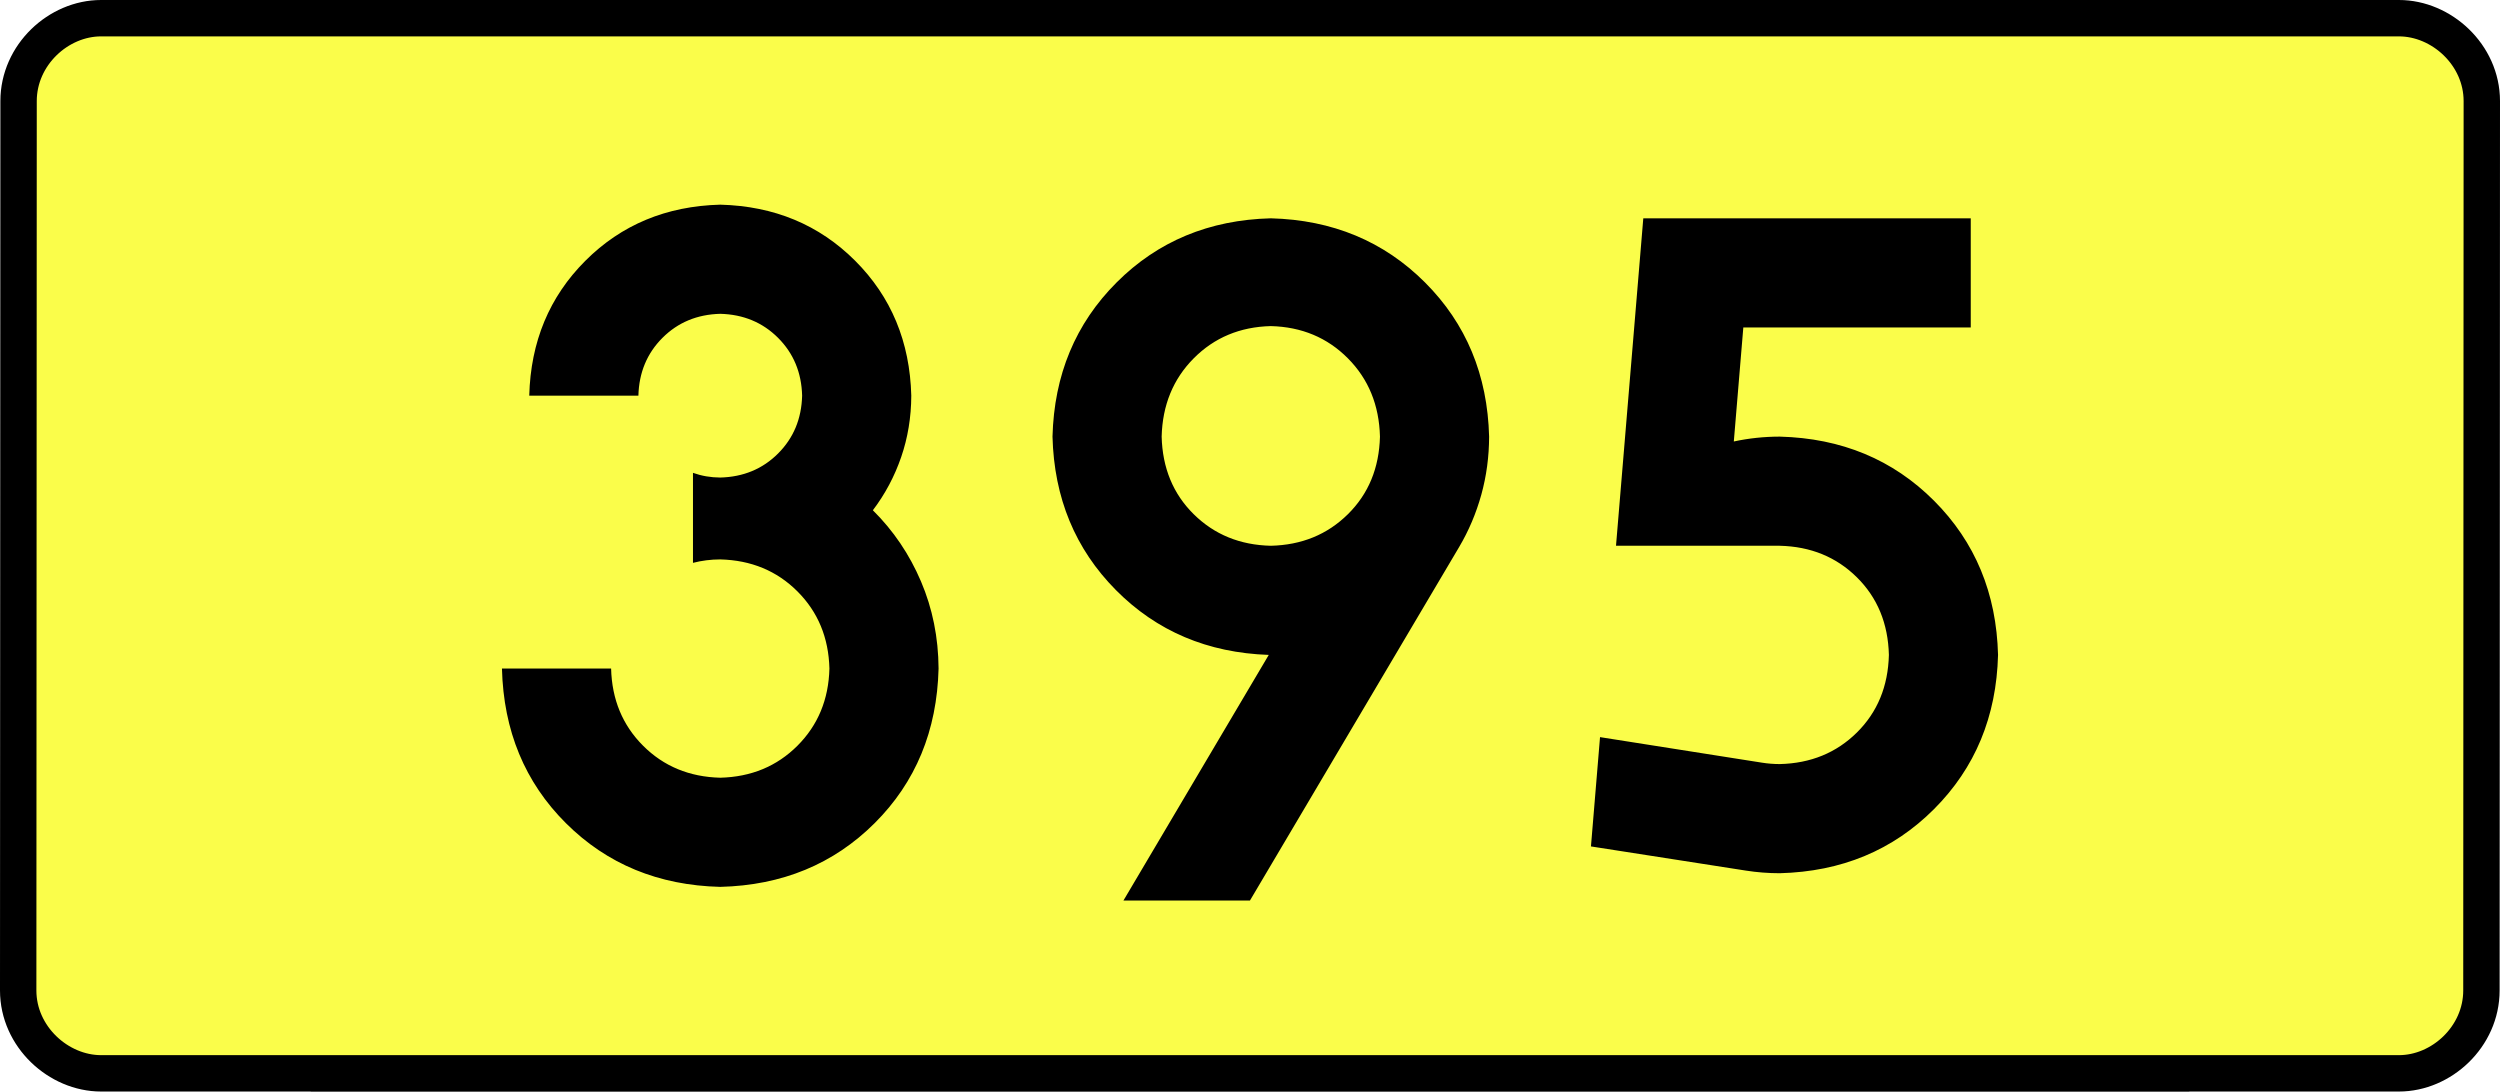
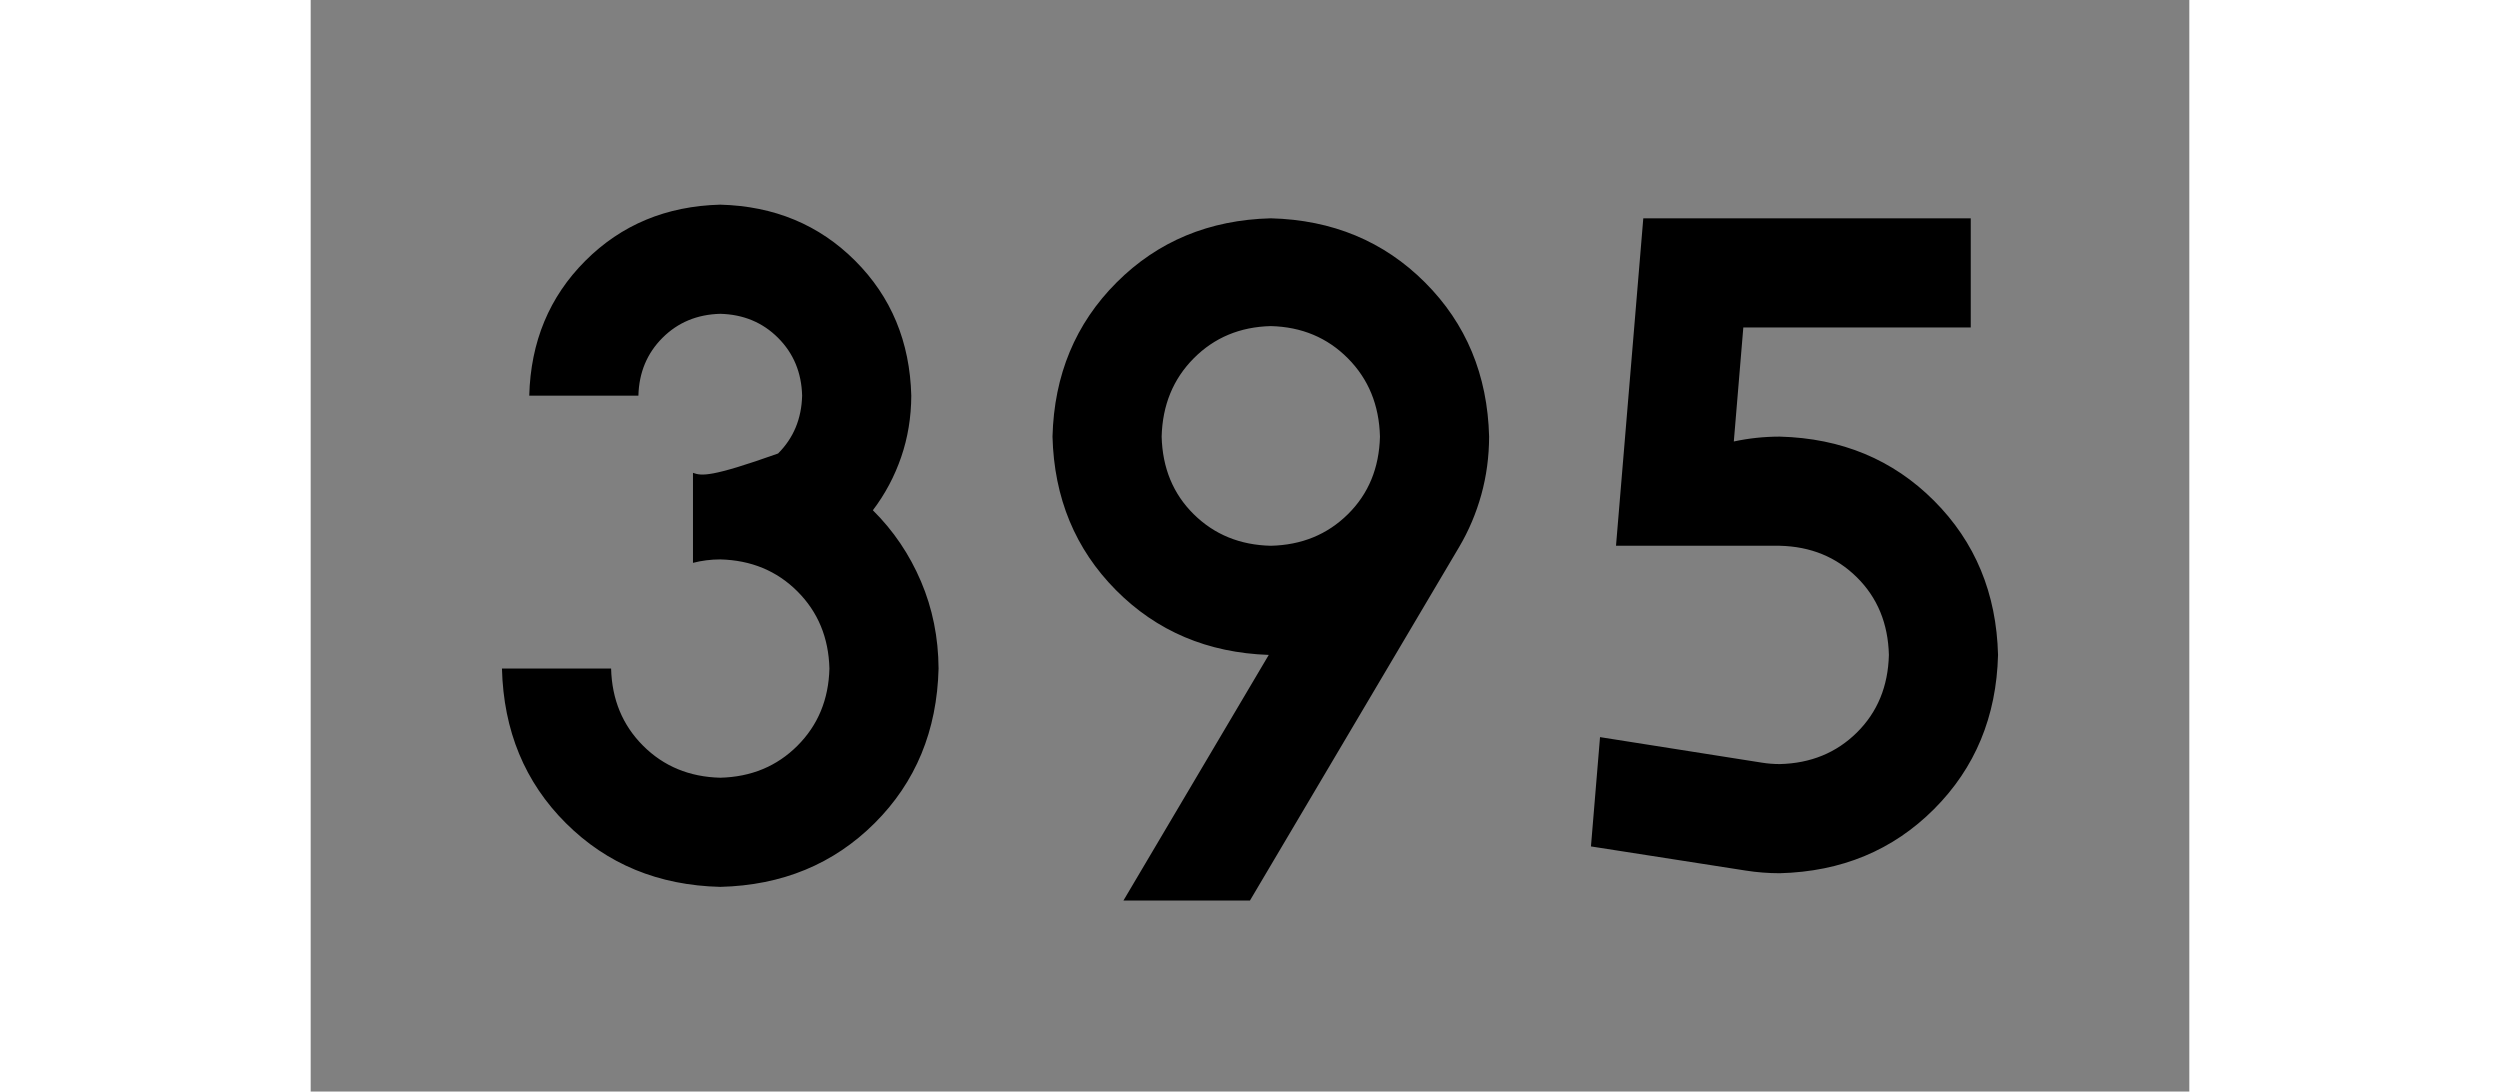
<svg xmlns="http://www.w3.org/2000/svg" xmlns:ns1="http://sodipodi.sourceforge.net/DTD/sodipodi-0.dtd" xmlns:ns2="http://www.inkscape.org/namespaces/inkscape" version="1.0" id="Vrstva_1" x="0px" y="0px" width="618.396" height="270" viewBox="0 0 609.84 354.33" enable-background="new 0 0 756.85 354.33" xml:space="preserve" ns1:version="0.32" ns2:version="0.46" ns1:docname="DW395-PL.svg" ns2:output_extension="org.inkscape.output.svg.inkscape">
  <rect x="0" y="0" width="609.84" height="354.33" fill="#808080" stroke="none" />
  <defs id="defs13" />
  <ns1:namedview ns2:window-height="712" ns2:window-width="1280" ns2:pageshadow="2" ns2:pageopacity="0.0" guidetolerance="10.0" gridtolerance="10.0" objecttolerance="10.0" borderopacity="1.0" bordercolor="#666666" pagecolor="#ffffff" id="base" showgrid="false" ns2:zoom="1.2923685" ns2:cx="206.5778" ns2:cy="126.61453" ns2:window-x="-4" ns2:window-y="-4" ns2:current-layer="Vrstva_1" units="px" showguides="true" />
-   <path id="rect2780" stroke-miterlimit="10" d="M -68.042,5.905 L 677.882,5.905 C 691.698,5.905 704.785,17.787 704.785,32.808 L 704.66,321.522 C 704.66,336.541 691.698,348.424 677.882,348.424 L -68.042,348.424 C -81.857,348.424 -94.945,336.541 -94.945,321.522 L -94.82,32.808 C -94.82,17.788 -81.856,5.905 -68.042,5.905 z" style="fill:#fafd4a;stroke:#000000;stroke-width:11.811;stroke-miterlimit:10;stroke-dasharray:none" ns1:nodetypes="ccccccccc" />
-   <path style="font-size:283.463px;font-style:normal;font-variant:normal;font-weight:bold;font-stretch:normal;text-align:center;line-height:125%;writing-mode:lr-tb;text-anchor:middle;fill:#000000;fill-opacity:1;stroke:none;stroke-width:1px;stroke-linecap:butt;stroke-linejoin:miter;stroke-opacity:1;font-family:Drogowskaz;-inkscape-font-specification:Drogowskaz Bold" d="M 124.101,182.712 C 126.94,181.974 129.893,181.602 132.959,181.594 C 142.993,181.848 151.343,185.309 158.01,191.976 C 164.678,198.643 168.138,206.994 168.392,217.027 C 168.138,227.061 164.678,235.411 158.01,242.078 C 151.343,248.746 142.993,252.206 132.959,252.46 C 122.926,252.206 114.575,248.746 107.908,242.078 C 101.241,235.411 97.78,227.061 97.526,217.027 L 62.093,217.027 C 62.601,237.201 69.522,253.932 82.857,267.221 C 96.191,280.51 112.892,287.401 132.959,287.893 C 153.026,287.401 169.727,280.51 183.062,267.221 C 196.396,253.932 203.317,237.201 203.825,217.027 C 203.762,206.947 201.858,197.515 198.113,188.729 C 194.368,179.943 189.162,172.246 182.495,165.638 C 186.459,160.413 189.522,154.661 191.684,148.381 C 193.845,142.103 194.939,135.457 194.967,128.445 C 194.515,110.941 188.443,96.343 176.752,84.652 C 165.061,72.961 150.463,66.889 132.959,66.437 C 115.455,66.889 100.857,72.961 89.166,84.652 C 77.475,96.343 71.403,110.941 70.951,128.445 L 106.384,128.445 C 106.578,120.943 109.18,114.687 114.191,109.676 C 119.201,104.666 125.457,102.064 132.959,101.87 C 140.461,102.064 146.717,104.666 151.728,109.676 C 156.738,114.687 159.34,120.943 159.534,128.445 C 159.34,135.947 156.738,142.203 151.728,147.213 C 146.717,152.224 140.461,154.826 132.959,155.019 C 129.842,155.005 126.89,154.496 124.101,153.493 L 124.101,182.712 L 124.101,182.712 z M 311.674,177.165 C 301.672,176.934 293.33,173.52 286.65,166.923 C 279.969,160.325 276.5,151.928 276.241,141.732 C 276.5,131.517 279.969,123.047 286.65,116.32 C 293.33,109.593 301.672,106.105 311.674,105.856 C 321.677,106.105 330.018,109.593 336.699,116.32 C 343.38,123.047 346.849,131.517 347.108,141.732 C 346.849,151.928 343.38,160.325 336.699,166.923 C 330.018,173.52 321.677,176.934 311.674,177.165 L 311.674,177.165 z M 311.674,70.866 C 291.669,71.383 274.986,78.322 261.625,91.683 C 248.264,105.044 241.325,121.727 240.808,141.732 C 241.316,161.617 248.182,178.227 261.406,191.561 C 274.63,204.896 291.165,211.907 311.01,212.595 L 263.84,292.322 L 304.906,292.322 L 372.792,177.602 C 375.92,172.316 378.323,166.653 380,160.613 C 381.676,154.573 382.523,148.28 382.541,141.732 C 382.024,121.727 375.085,105.044 361.724,91.683 C 348.362,78.322 331.679,71.383 311.674,70.866 L 311.674,70.866 z M 465.06,106.299 L 538.889,106.299 L 538.889,70.866 L 432.589,70.866 L 423.731,177.165 L 476.881,177.165 C 486.907,177.396 495.255,180.81 501.926,187.407 C 508.596,194.005 512.059,202.402 512.314,212.598 C 512.059,222.794 508.596,231.191 501.926,237.789 C 495.255,244.386 486.907,247.8 476.881,248.031 C 474.924,248.027 473.01,247.876 471.139,247.577 L 418.545,239.283 L 415.6,274.764 L 465.893,282.611 C 469.479,283.175 473.141,283.459 476.881,283.464 C 496.933,282.947 513.63,276.008 526.971,262.647 C 540.312,249.286 547.237,232.603 547.747,212.598 C 547.237,192.593 540.312,175.91 526.971,162.549 C 513.63,149.188 496.933,142.249 476.881,141.732 C 471.76,141.741 466.791,142.268 461.974,143.313 L 465.06,106.299 L 465.06,106.299 z" id="text2381" ns1:nodetypes="ccscscsccscscscscscsccscscscccccscscscscccscsccccscsccccccccscsccccccscscccc" />
+   <path style="font-size:283.463px;font-style:normal;font-variant:normal;font-weight:bold;font-stretch:normal;text-align:center;line-height:125%;writing-mode:lr-tb;text-anchor:middle;fill:#000000;fill-opacity:1;stroke:none;stroke-width:1px;stroke-linecap:butt;stroke-linejoin:miter;stroke-opacity:1;font-family:Drogowskaz;-inkscape-font-specification:Drogowskaz Bold" d="M 124.101,182.712 C 126.94,181.974 129.893,181.602 132.959,181.594 C 142.993,181.848 151.343,185.309 158.01,191.976 C 164.678,198.643 168.138,206.994 168.392,217.027 C 168.138,227.061 164.678,235.411 158.01,242.078 C 151.343,248.746 142.993,252.206 132.959,252.46 C 122.926,252.206 114.575,248.746 107.908,242.078 C 101.241,235.411 97.78,227.061 97.526,217.027 L 62.093,217.027 C 62.601,237.201 69.522,253.932 82.857,267.221 C 96.191,280.51 112.892,287.401 132.959,287.893 C 153.026,287.401 169.727,280.51 183.062,267.221 C 196.396,253.932 203.317,237.201 203.825,217.027 C 203.762,206.947 201.858,197.515 198.113,188.729 C 194.368,179.943 189.162,172.246 182.495,165.638 C 186.459,160.413 189.522,154.661 191.684,148.381 C 193.845,142.103 194.939,135.457 194.967,128.445 C 194.515,110.941 188.443,96.343 176.752,84.652 C 165.061,72.961 150.463,66.889 132.959,66.437 C 115.455,66.889 100.857,72.961 89.166,84.652 C 77.475,96.343 71.403,110.941 70.951,128.445 L 106.384,128.445 C 106.578,120.943 109.18,114.687 114.191,109.676 C 119.201,104.666 125.457,102.064 132.959,101.87 C 140.461,102.064 146.717,104.666 151.728,109.676 C 156.738,114.687 159.34,120.943 159.534,128.445 C 159.34,135.947 156.738,142.203 151.728,147.213 C 129.842,155.005 126.89,154.496 124.101,153.493 L 124.101,182.712 L 124.101,182.712 z M 311.674,177.165 C 301.672,176.934 293.33,173.52 286.65,166.923 C 279.969,160.325 276.5,151.928 276.241,141.732 C 276.5,131.517 279.969,123.047 286.65,116.32 C 293.33,109.593 301.672,106.105 311.674,105.856 C 321.677,106.105 330.018,109.593 336.699,116.32 C 343.38,123.047 346.849,131.517 347.108,141.732 C 346.849,151.928 343.38,160.325 336.699,166.923 C 330.018,173.52 321.677,176.934 311.674,177.165 L 311.674,177.165 z M 311.674,70.866 C 291.669,71.383 274.986,78.322 261.625,91.683 C 248.264,105.044 241.325,121.727 240.808,141.732 C 241.316,161.617 248.182,178.227 261.406,191.561 C 274.63,204.896 291.165,211.907 311.01,212.595 L 263.84,292.322 L 304.906,292.322 L 372.792,177.602 C 375.92,172.316 378.323,166.653 380,160.613 C 381.676,154.573 382.523,148.28 382.541,141.732 C 382.024,121.727 375.085,105.044 361.724,91.683 C 348.362,78.322 331.679,71.383 311.674,70.866 L 311.674,70.866 z M 465.06,106.299 L 538.889,106.299 L 538.889,70.866 L 432.589,70.866 L 423.731,177.165 L 476.881,177.165 C 486.907,177.396 495.255,180.81 501.926,187.407 C 508.596,194.005 512.059,202.402 512.314,212.598 C 512.059,222.794 508.596,231.191 501.926,237.789 C 495.255,244.386 486.907,247.8 476.881,248.031 C 474.924,248.027 473.01,247.876 471.139,247.577 L 418.545,239.283 L 415.6,274.764 L 465.893,282.611 C 469.479,283.175 473.141,283.459 476.881,283.464 C 496.933,282.947 513.63,276.008 526.971,262.647 C 540.312,249.286 547.237,232.603 547.747,212.598 C 547.237,192.593 540.312,175.91 526.971,162.549 C 513.63,149.188 496.933,142.249 476.881,141.732 C 471.76,141.741 466.791,142.268 461.974,143.313 L 465.06,106.299 L 465.06,106.299 z" id="text2381" ns1:nodetypes="ccscscsccscscscscscsccscscscccccscscscscccscsccccscsccccccccscsccccccscscccc" />
</svg>